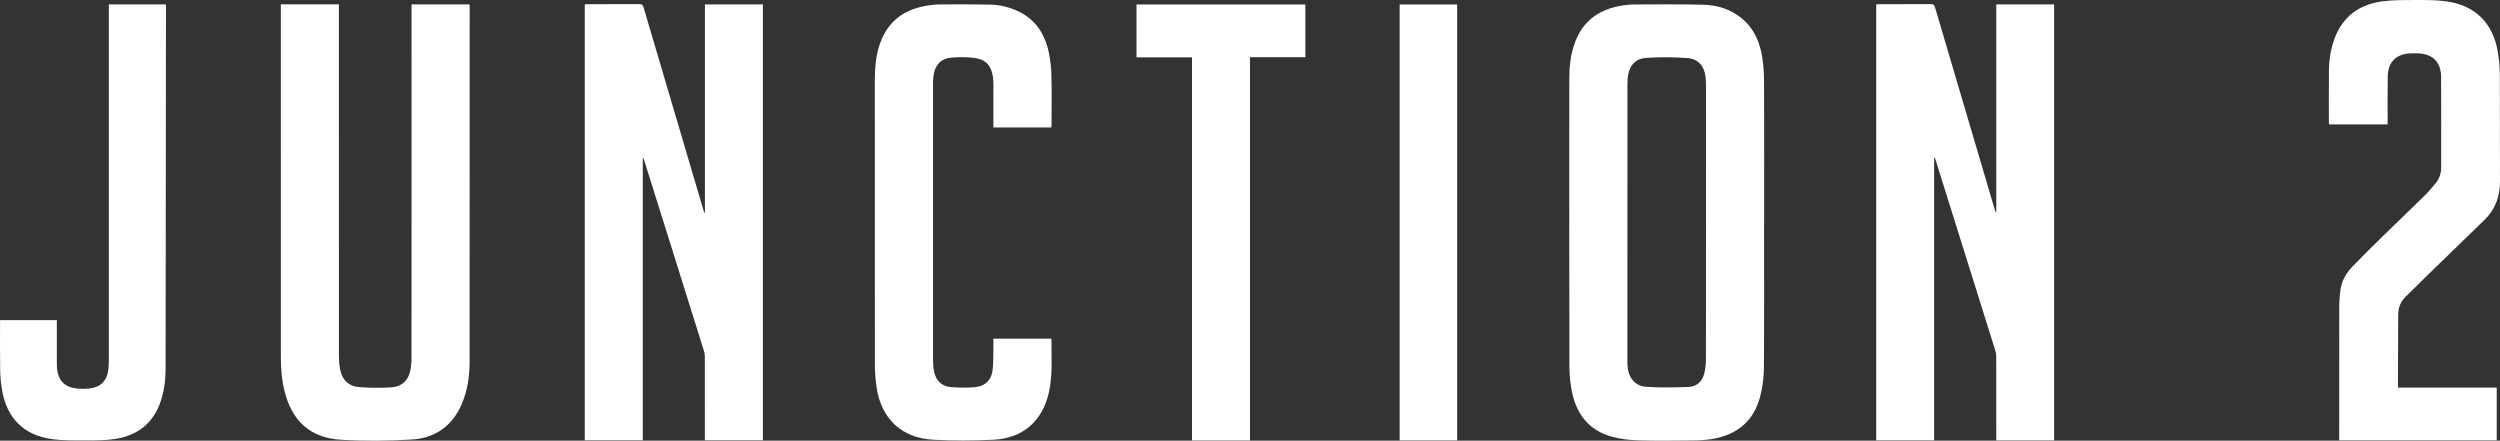
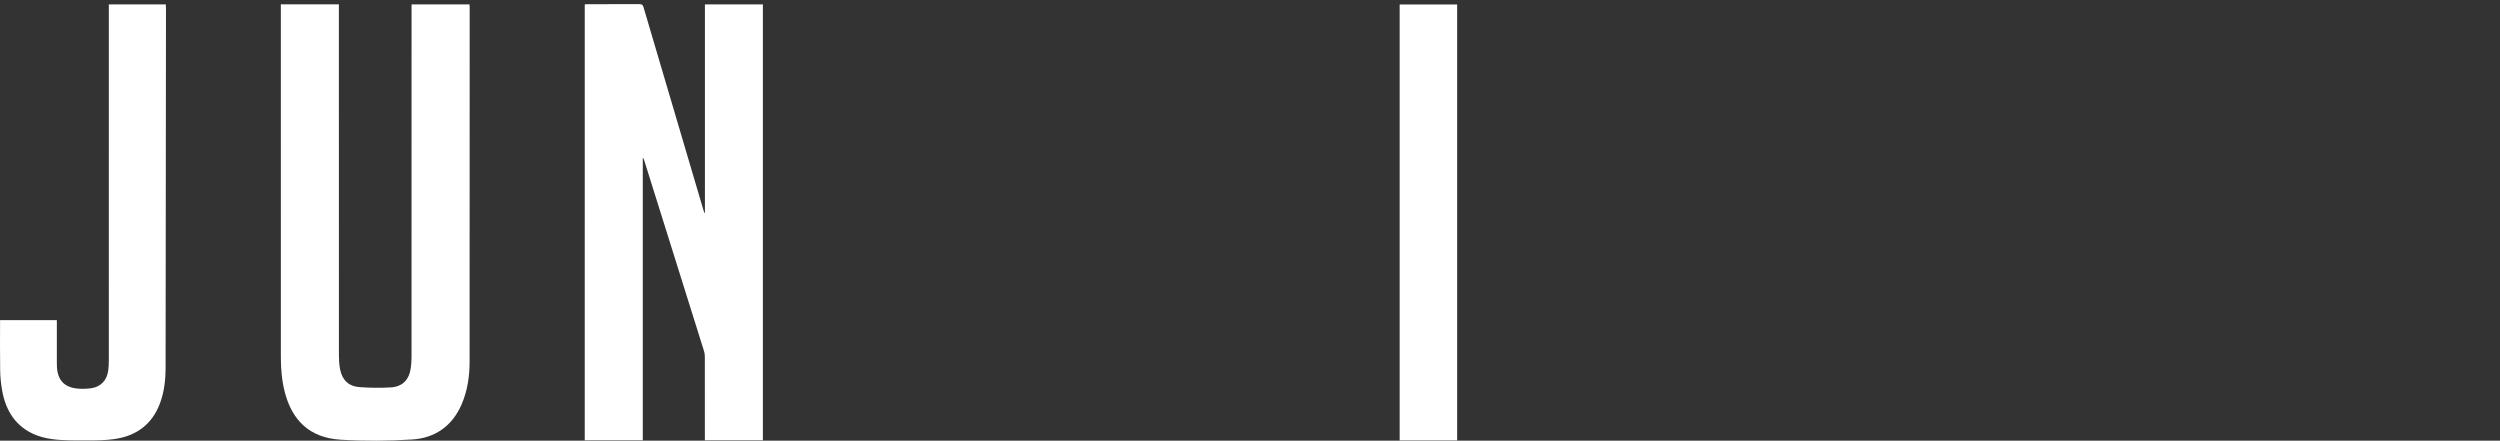
<svg xmlns="http://www.w3.org/2000/svg" id="Layer_2" viewBox="0 0 2443.78 430.79">
  <rect x="0" y="0" width="2443.78" height="430.79" fill="#333333" stroke="none" />
  <defs>
    <style>.cls-1{stroke-width:0px;}</style>
  </defs>
  <g id="Layer_1-2" fill="white">
-     <path class="cls-1" d="m2007.95,430.52h-56.58c0-1.28,0-2.52,0-3.77,0-26.1.02-52.2-.03-78.29,0-1.81-.24-3.7-.78-5.43-19.54-62.47-39.13-124.92-58.71-187.38-.22-.7-.49-1.38-1.21-2.02v276.78h-56.62V4.25c1.04-.05,2.18-.15,3.33-.15,16.65-.01,33.3.04,49.95-.06,2.48-.02,3.49.69,4.22,3.16,19.4,65.92,38.9,131.8,58.38,197.7.29.99.6,1.98,1.49,2.88V4.29h56.56v426.24Z" />
    <path class="cls-1" d="m689.07,207.94V4.3h56.65v426.09h-56.71v-3.53c0-26.1.02-52.2-.03-78.3,0-1.81-.25-3.7-.8-5.42-19.46-62.16-38.97-124.3-58.47-186.44-.28-.9-.6-1.78-1.37-2.62v276.26h-56.74V4.28c1.05-.06,2-.18,2.96-.18,16.87-.01,33.74.05,50.61-.07,2.49-.02,3.26.92,3.91,3.13,19.48,66.12,39.03,132.23,58.58,198.33.24.82.52,1.62.78,2.44.21,0,.43,0,.64.01Z" />
-     <path class="cls-1" d="m1724.4,217.71c0,47.3.18,94.6-.16,141.9-.07,9.14-1.27,18.49-3.49,27.36-6.15,24.61-22.78,38.23-47.49,42.23-5.88.95-11.9,1.29-17.86,1.35-17.95.17-35.92.44-53.86-.1-8.72-.26-17.65-1.29-26.04-3.61-21.72-6-34.08-21.31-38.68-42.83-1.8-8.43-2.7-17.22-2.72-25.85-.18-94.38-.11-188.77-.08-283.15,0-10.37,1.3-20.58,4.49-30.51,7.02-21.9,22.21-34.42,44.53-38.62,4.79-.9,9.71-1.5,14.57-1.52,22.52-.09,45.05-.31,67.56.27,13.71.35,26.6,4.37,37.44,13.32,12.06,9.96,17.79,23.41,20.05,38.4,1.19,7.92,1.71,16.01,1.73,24.02.16,45.78.08,91.56.08,137.34h-.07Zm-56.75.2c0-44.59,0-89.18-.02-133.77,0-2.82-.12-5.66-.38-8.47-.97-10.49-6.95-18.05-17.43-18.87-13.5-1.05-27.19-1.12-40.7-.22-10.08.67-15.86,6.98-17.51,16.16-.61,3.4-.78,6.91-.78,10.38-.04,89.5-.03,179.01-.03,268.51,0,1.85-.02,3.7.09,5.54.69,11.88,7.18,20.22,18.38,20.95,13.75.9,27.61.69,41.38.12,7.71-.32,13.21-5.15,15.19-12.75,1.19-4.56,1.71-9.43,1.73-14.16.12-44.48.07-88.96.07-133.44Z" />
    <path class="cls-1" d="m274.52,4.25h56.73v4.57c0,112.99-.01,225.97.05,338.96,0,4.43.31,8.94,1.15,13.28,2.04,10.48,8.4,16.6,19.12,17.37,10.07.72,20.24.84,30.32.26,11.63-.67,18.16-7.5,19.72-19.29.47-3.54.66-7.15.67-10.72.03-113.31.03-226.63.03-339.94v-4.43h56.65c.06,1.02.16,1.87.16,2.72,0,115.49.03,230.98-.08,346.46-.01,14.43-2.06,28.63-7.9,42.01-9.19,21.04-25.91,32.71-48.24,34.11-23.29,1.46-46.81,1.64-70.1.2-29.41-1.82-47.26-18.28-54.49-46.83-2.79-11.03-3.76-22.28-3.76-33.61-.03-113.75-.02-227.49-.02-341.24,0-1.17,0-2.35,0-3.87Z" />
-     <path class="cls-1" d="m2333.93,121.58h-57.24c-.07-1.01-.19-1.85-.19-2.69,0-16.53-.08-33.06.08-49.58.1-10.71,1.66-21.24,5.36-31.34,7.93-21.62,23.94-33.48,46.27-36.57,10.39-1.44,21.03-1.35,31.56-1.38,10.42-.02,20.96-.17,31.25,1.24,28.51,3.9,45.85,21.1,50.64,49.57,1.24,7.36,1.92,14.9,1.96,22.36.2,34.58-.05,69.16.16,103.73.09,14.93-4.45,27.67-15.29,38.12-17.85,17.21-35.61,34.52-53.38,51.82-7.87,7.66-15.66,15.41-23.5,23.1-4.91,4.82-7.32,10.6-7.33,17.52-.03,23.27-.17,46.53-.26,69.8,0,.42.1.84.19,1.61h96.36v51.56h-153.98c0-1.17,0-2.31,0-3.46,0-42.19-.05-84.38.05-126.57.01-5.85.42-11.75,1.24-17.54,1.26-8.79,5.72-16.18,11.8-22.45,9.77-10.07,19.72-19.95,29.75-29.76,13.53-13.23,27.26-26.26,40.77-39.52,3.79-3.72,7.2-7.85,10.59-11.96,3.65-4.41,5.47-9.54,5.47-15.33-.02-29.47.11-58.93-.03-88.4-.07-15.03-8.39-23.1-23.38-23.34-2.07-.03-4.14-.04-6.2.01-14.1.38-22.34,8.35-22.6,22.43-.26,14.24-.09,28.49-.11,42.73,0,1.3,0,2.6,0,4.26Z" />
-     <path class="cls-1" d="m1027.73,124.6h-56.66c0-1.23,0-2.38,0-3.54,0-13.05.02-26.1-.02-39.15,0-2.27-.15-4.57-.46-6.82-1.5-10.79-7.03-17.07-17.93-18.43-7.71-.97-15.69-1.03-23.41-.24-10.06,1.03-15.8,7.99-16.85,18.58-.26,2.59-.35,5.21-.35,7.82-.02,89.72-.03,179.43.03,269.15,0,3.89.27,7.86,1.09,11.65,1.86,8.68,7.58,14.07,16.42,14.78,7.67.61,15.46.74,23.11.09,10.54-.9,16.64-7.07,17.71-17.58.74-7.33.5-14.76.67-22.14.06-2.49,0-4.99,0-7.73,18.91,0,37.67,0,56.42,0,.11.18.32.35.32.53-.17,17.25,1.32,34.58-2.43,51.68-6.13,27.9-25.14,45.07-53.72,46.55-19.84,1.03-39.83,1.12-59.67.02-30.76-1.7-50.64-20.68-55.11-51.13-1.1-7.5-1.67-15.15-1.68-22.73-.11-92.44-.08-184.87-.06-277.31,0-11.23.84-22.35,4.13-33.19,6.85-22.53,22.17-35.46,45.09-39.63,5.11-.93,10.36-1.5,15.55-1.54,16.21-.12,32.43-.09,48.63.25,8.41.18,16.6,2.12,24.38,5.41,18.31,7.74,28.22,22.26,32.23,41.06,1.58,7.39,2.42,15.05,2.61,22.61.39,15.98.14,31.97.13,47.95,0,.95-.1,1.9-.17,3Z" />
    <path class="cls-1" d="m.06,312.92h55.5v3.65c0,12.18,0,24.36,0,36.54,0,1.63,0,3.26.06,4.89.54,13.64,7.28,20.85,20.85,21.9,4.09.32,8.3.2,12.36-.34,9.62-1.3,15.74-7.73,16.98-17.51.39-3.12.56-6.28.56-9.43.03-114.52.02-229.04.02-343.57,0-1.51,0-3.02,0-4.75h55.66c.07,1.17.2,2.31.2,3.45-.11,117.13-.22,234.26-.38,351.39-.02,12.23-1.31,24.31-5.78,35.85-7.82,20.2-23.1,31.11-44.03,34.17-8.77,1.28-17.78,1.37-26.67,1.35-11.51-.02-23.15.26-34.51-1.27-27.33-3.68-43.97-20.21-48.76-47.33-1.15-6.5-1.85-13.16-1.96-19.76-.28-16.3-.09-32.61-.09-49.25Z" />
-     <path class="cls-1" d="m1221.88,430.53h-56.68V56.06h-54.26V4.39h165.06v51.5h-54.13v374.64Z" />
    <path class="cls-1" d="m1424.38,430.51h-56.19V4.38h56.19v426.13Z" />
  </g>
</svg>